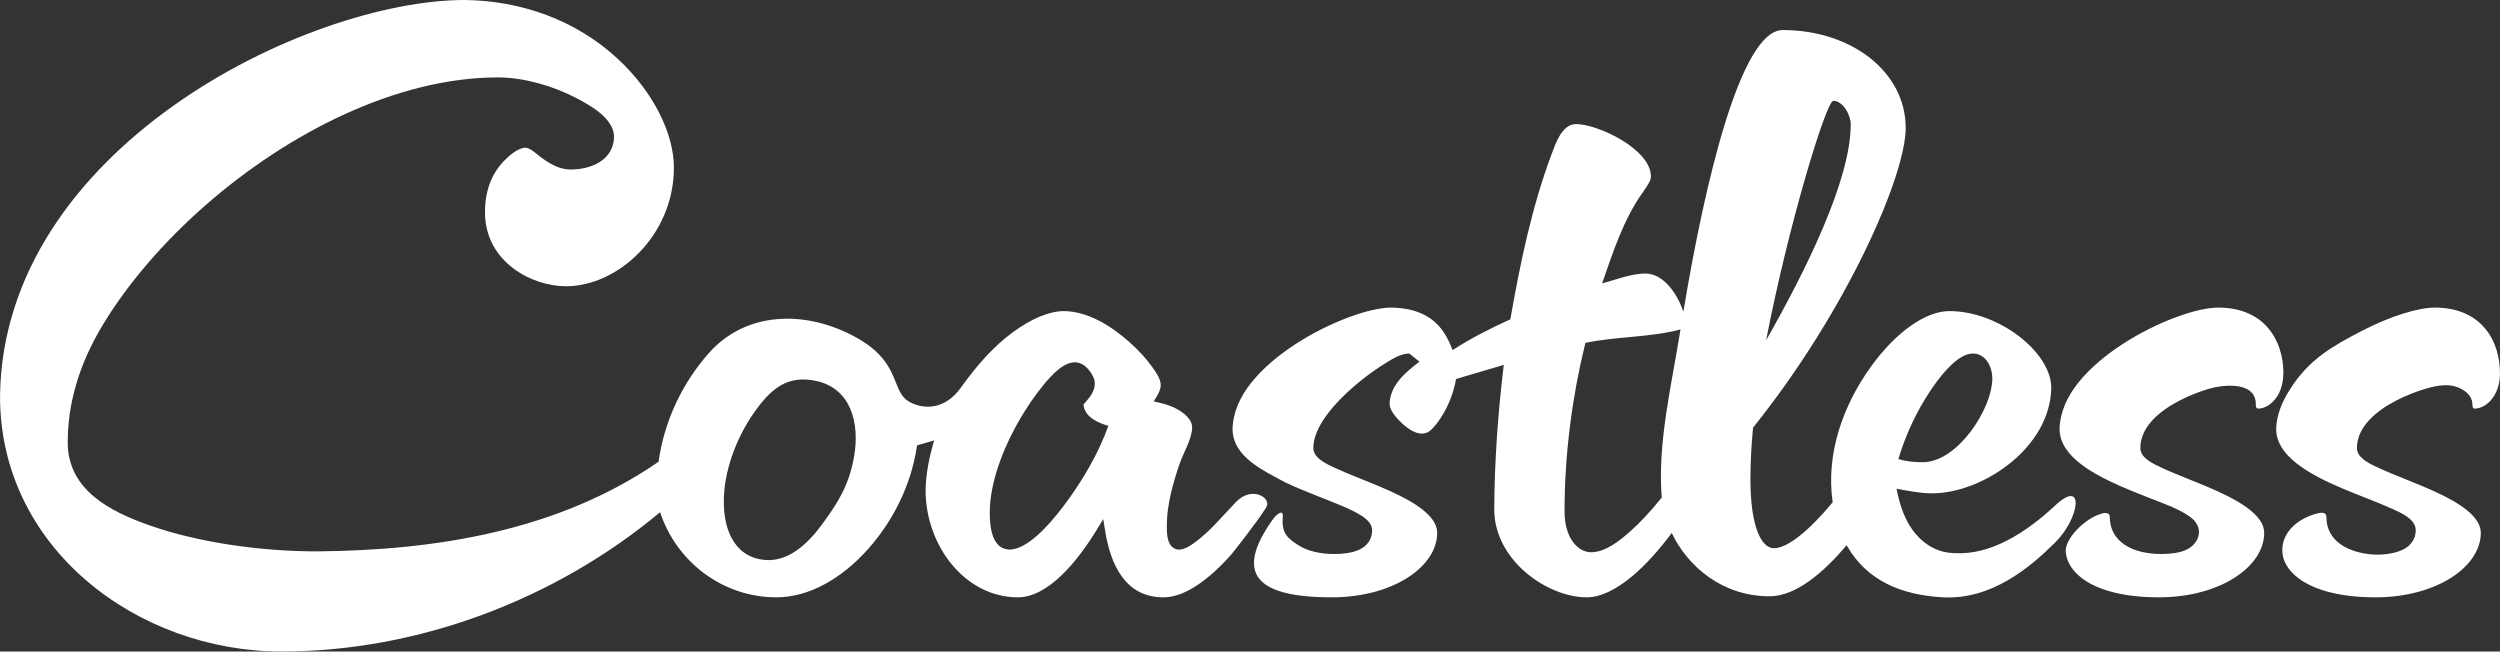
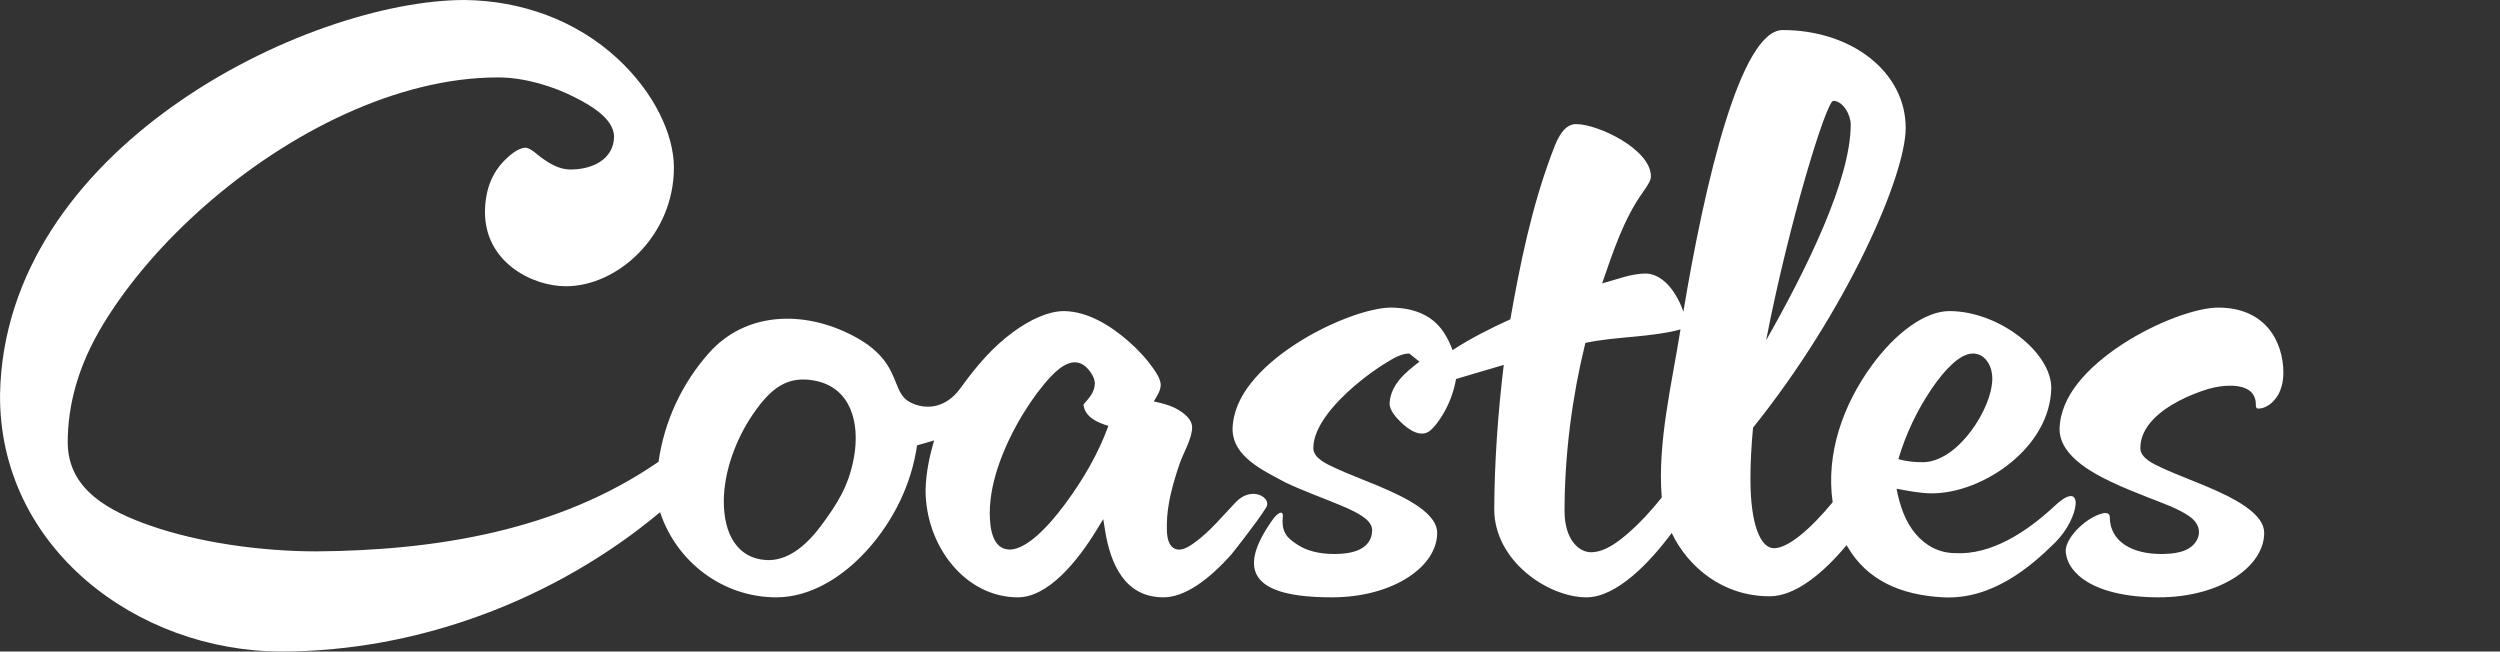
<svg xmlns="http://www.w3.org/2000/svg" width="1132" height="295" viewBox="0 0 1132 295" fill="none">
  <rect x="0" y="0" width="1132" height="295" fill="#333333" stroke="none" />
  <path fill-rule="evenodd" clip-rule="evenodd" d="M279.641 26.556C296.136 41.817 305.145 60.791 305.146 75.885C305.146 106.469 279.932 129.613 256.252 129.613C248.396 129.613 239.167 126.786 231.94 121.145C224.766 115.545 219.602 107.213 219.601 96.066C219.601 84.946 223.63 77.639 227.967 73.112C230.239 70.74 234.47 66.87 238.084 66.87C240.747 67.328 243.021 69.883 245.183 71.43C248.636 73.9 253.162 76.758 258.225 76.759C263.022 76.759 267.889 75.721 271.629 73.317C275.457 70.856 278.057 66.972 278.057 61.641C277.676 53.289 266.78 47.406 260.399 44.129C250.459 39.025 237.497 35.053 225.443 35.053C179.936 35.053 130.792 59.907 93.107 92.882C74.238 109.393 58.157 128.01 46.781 146.707C35.42 165.379 30.664 183.278 30.664 200.313C30.665 221.906 49.932 231.658 67.963 237.975C90.249 245.783 118.628 249.664 143.29 249.664C197.262 249.259 252.942 240.361 298.199 209.069C300.757 190.801 308.805 173.536 321.077 159.76C337.527 141.293 363.834 140.172 386.576 152.193C400.103 159.343 403.224 167.129 405.653 173.191C407.18 177.002 408.434 180.131 411.829 181.989C418.804 185.808 428.17 185.096 434.883 175.779C442.98 164.541 450.01 156.835 458.388 150.615C466.816 144.358 475.08 140.859 481.82 140.859C492.885 141.054 503.168 147.664 511.223 154.741C515.537 158.531 519.188 162.581 521.742 166.196C523.323 168.434 525.579 171.512 525.579 174.406C525.437 177.165 523.786 179.469 522.413 181.76C527.007 182.727 531.495 183.925 535.358 186.751C538.267 188.879 539.797 191.212 539.798 193.396C539.798 198.636 535.892 204.885 534.185 209.837C531.312 218.173 528.343 228.443 528.343 237.714C528.343 240.948 528.22 245.81 531.184 247.993C534.132 250.165 537.926 247.798 540.437 246.029C547.797 240.845 553.431 233.747 559.63 227.313C566.938 219.729 575.977 225.497 573.359 229.724C568.848 237.008 557.621 250.968 557.621 250.968C552.659 256.559 547.399 261.468 542.12 264.966C536.827 268.475 531.664 270.468 526.848 270.468C517.895 270.468 511.974 266.586 507.928 260.986C503.808 255.282 501.603 247.737 500.439 240.547L499.551 235.053L496.654 239.803C492.355 246.85 486.834 254.593 480.599 260.551C474.321 266.549 467.603 270.468 460.887 270.468C437.084 270.468 419.101 247.232 419.101 221.884C419.26 214.164 420.835 206.79 422.962 199.413C420.394 200.178 417.83 200.953 415.244 201.655C412.723 219.17 404.648 235.693 392.844 248.847C381.22 261.8 366.527 270.468 351.52 270.468C327.347 270.468 306.347 254.526 298.89 231.926C251.531 271.488 189.349 295 127.492 295C61.893 295 -0.61 247.748 0.021 178.484C1.076 123.069 35.174 78.741 78.277 48.037C122.086 16.831 174.801 0 210.437 0C235.986 0.304 260.75 9.08 279.641 26.556ZM369.629 172.503C356.539 169.663 348.96 175.932 341.09 187.33C333.151 198.829 327.739 213.67 327.738 227.028C327.738 234.179 329.161 240.778 332.496 245.651C335.905 250.633 341.191 253.62 348.362 253.62C353.08 253.508 357.396 251.654 361.187 248.907C365.159 246.029 368.872 242.032 372.188 237.492C378.817 228.419 384.313 220.342 386.689 206.98C389.472 191.322 385.145 175.869 369.629 172.503ZM475.717 170.611C471.863 174.708 467.534 180.428 463.478 187.024C455.404 200.158 448.167 217.168 448.166 232.172C448.166 238.451 449.09 249.2 457.705 248.839C461.548 248.531 465.634 245.979 469.505 242.588C473.736 238.882 478.118 233.808 482.238 228.255C490.28 217.416 497.267 205.546 501.877 192.832C497.117 191.428 491.082 188.862 490.615 183.136C493.026 180.318 495.726 177.622 495.726 173.613C495.725 171.376 494.36 169.127 492.986 167.455C487.243 160.472 480.43 165.601 475.717 170.611Z" fill="white" />
  <path fill-rule="evenodd" clip-rule="evenodd" d="M807.208 13.608C838.41 13.608 862.899 32.6 862.899 57.922C862.899 79.684 836.038 141.01 793.776 193.633C792.986 201.942 792.595 209.856 792.595 216.978C792.595 237.948 797.333 248.235 803.258 248.235C809.452 248.234 819.452 240.017 829.832 227.406C826.655 205.38 834.566 183.309 847.471 165.584C852.824 158.231 858.881 152.009 865.013 147.645C871.168 143.264 877.247 140.859 882.687 140.859C893.807 140.859 905.425 145.502 914.268 152.302C923.18 159.154 928.817 167.82 928.817 175.594C928.593 189.121 920.93 200.916 910.708 209.31C900.046 218.066 886.474 223.385 874.788 223.385C869.383 223.385 864.046 222.258 858.749 221.292C860.243 228.765 862.479 236.026 867.556 241.928C871.871 246.943 877.84 250.457 885.456 250.457C901.085 251.309 917.005 241.576 930.548 228.915C944.091 216.255 941.788 234.532 930.548 245.679C919.308 256.826 901.901 271.585 879.923 270.468C860.788 269.496 845.401 262.782 836.538 247.522L836.144 246.846C825.502 259.573 812.941 269.997 801.281 269.997C780.017 269.997 764.313 256.69 756.956 241.336C751.546 248.609 745.444 255.562 739.129 260.857C732.005 266.829 724.89 270.468 718.38 270.468C709.673 270.468 699.173 266.351 690.838 259.195C682.528 252.06 676.594 242.106 676.594 230.59C676.705 208.719 678.291 186.924 680.902 165.214L659.302 171.605C658.211 177.839 655.905 183.739 652.467 189.065C650.948 191.418 649.376 193.356 647.939 194.68C643.581 198.691 637.716 194.542 634.214 191.085C632.179 189.077 629.2 185.81 629.2 182.714C629.597 174.192 636.469 168.555 642.72 163.765L638.135 160.078C634.31 160.078 630.64 162.433 627.488 164.352C623.3 166.903 618.31 170.467 613.514 174.567C608.725 178.662 604.066 183.343 600.588 188.135C597.146 192.878 594.67 197.99 594.67 202.895C594.672 207.594 601.122 210.286 604.618 211.926C609.917 214.412 617.096 217.088 623.976 219.976C630.973 222.913 637.793 226.116 642.844 229.769C647.961 233.468 650.755 237.26 650.756 241.272C650.756 248.652 646.101 255.902 637.625 261.404C629.174 266.891 617.135 270.468 603.047 270.468C567.857 270.468 559.405 259.253 575.959 235.725C577.842 232.834 581.233 230.187 580.849 234.152C580.126 241.605 583.407 243.925 587.699 246.754C591.902 249.523 597.676 250.851 604.233 250.851C607.875 250.851 611.98 250.454 615.246 248.988C616.903 248.243 618.432 247.185 619.549 245.679C620.683 244.148 621.3 242.273 621.3 240.084L621.276 239.581C621.031 237.116 619.014 235.231 616.929 233.806C614.557 232.184 611.291 230.623 607.62 229.06C600.098 225.86 590.844 222.613 582.038 218.471C572.487 213.226 558.103 207.03 558.103 194.189C558.314 186.474 561.642 179.541 566.368 173.545C571.539 166.985 578.695 160.969 586.546 155.856C594.388 150.748 602.854 146.588 610.585 143.709C618.359 140.813 625.227 139.273 629.907 139.273C636.137 139.363 642.386 140.563 647.602 144.155C652.75 147.702 655.55 152.855 657.731 158.524C666.037 153.129 674.882 148.679 683.883 144.574C688.309 119.385 693.539 93.902 702.53 69.884C704.319 65.106 707.223 56.188 713.639 56.187C723.629 56.187 747.523 67.627 747.526 79.842C747.526 81.45 746.799 82.89 743.966 86.946C735.161 99.159 730.34 114.234 725.436 128.321C731.714 126.664 738.657 123.842 745.24 123.842C751.033 124.104 755.328 128.269 758.318 132.934C759.963 135.499 761.273 138.274 762.231 141.165C772.012 82.21 788.216 13.608 807.208 13.608ZM760.93 149.17C746.866 152.881 732.086 152.275 717.878 155.248L717.569 156.508C712.003 179.207 708.424 205.486 708.424 231.383C708.425 244.696 715.234 250.056 720.353 250.058C726.894 250.058 733.101 245.027 737.755 240.97C742.454 236.873 747.457 231.522 752.448 225.261C750.39 200.608 757.099 173.325 760.93 149.17ZM893.355 160.078C890.161 160.078 886.869 162.168 883.869 164.928C880.772 167.775 877.584 171.713 874.571 176.165C867.984 185.899 862.937 196.606 859.585 207.861C863.353 209.026 867.307 209.328 871.24 209.286C879.459 208.89 887.081 202.437 892.531 195.126C895.396 191.283 897.778 187.052 899.45 182.995C900.95 179.355 901.977 175.578 902.126 171.637C902.126 165.133 898.539 160.079 893.355 160.078ZM830.113 45.658C826.95 45.677 809.97 101.059 799.702 154.069C817.476 122.812 838.012 81.663 838.013 56.34C838.013 51.988 834.458 45.658 830.113 45.658Z" fill="white" />
  <path d="M1004.37 139.277C1015.09 139.277 1022.39 143.112 1027.05 148.591C1031.75 154.124 1033.92 161.529 1033.92 168.868C1033.86 170.812 1033.7 172.722 1033.2 174.612C1032.32 177.743 1031.49 179.305 1029.38 181.667C1027.18 183.96 1024.62 185.008 1022.54 185.008C1021.47 185.007 1021.44 184.018 1021.44 183.112C1021.44 172.381 1006.38 174.15 999.76 176.165C995.865 177.352 991.237 179.116 986.786 181.434C982.351 183.744 977.993 186.656 974.721 190.172C971.441 193.697 969.14 197.957 969.14 202.895C969.14 207.594 975.593 210.286 979.088 211.926C982.429 213.494 986.519 215.136 990.808 216.861C993.321 217.871 995.901 218.91 998.442 219.976C1005.44 222.913 1012.26 226.116 1017.31 229.769C1022.43 233.468 1025.22 237.26 1025.23 241.272C1025.23 248.651 1020.57 255.902 1012.1 261.404C1003.64 266.89 991.605 270.468 977.517 270.468C962.157 270.468 951.513 267.447 944.784 263.264C939.727 260.12 935.562 255.353 935.338 249.189C935.628 242.774 945.577 233.435 953.028 232.256C954.329 232.306 955.314 232.642 955.314 234.152C955.314 239.638 957.876 243.925 962.169 246.754C966.372 249.523 972.146 250.851 978.703 250.851C983.939 250.775 990.6 250.288 994.015 245.679C997.318 241.22 995.418 236.52 991.286 233.729C985.795 230.02 979.203 227.836 973.073 225.418C967.466 223.206 961.458 220.835 955.708 218.084C951.108 215.886 946.639 213.479 942.566 210.401C936.345 205.7 932.573 200.424 932.573 194.189C932.783 186.474 936.112 179.54 940.838 173.545C946.008 166.986 953.162 160.972 961.012 155.86C968.853 150.753 977.32 146.592 985.051 143.713C992.824 140.818 999.693 139.277 1004.37 139.277Z" fill="white" />
-   <path d="M1102.45 139.277C1113.17 139.277 1120.47 143.112 1125.13 148.591C1130.13 154.478 1132.13 162.283 1131.98 169.886C1131.57 180.227 1124.98 185.008 1120.62 185.008C1119.55 185.007 1119.52 184.018 1119.52 183.112C1119.52 180.364 1117.71 178.125 1115.46 176.68C1109.97 173.153 1103.68 174.386 1097.84 176.165C1093.95 177.352 1089.32 179.116 1084.87 181.434C1080.43 183.744 1076.07 186.656 1072.8 190.172C1069.52 193.697 1067.22 197.957 1067.22 202.895C1067.22 207.594 1073.67 210.286 1077.17 211.926C1080.51 213.494 1084.6 215.136 1088.89 216.861C1091.4 217.871 1093.98 218.91 1096.52 219.976C1103.52 222.913 1110.34 226.116 1115.39 229.769C1120.51 233.468 1123.3 237.26 1123.31 241.272C1123.31 248.651 1118.65 255.902 1110.18 261.404C1101.72 266.89 1089.69 270.468 1075.6 270.468C1060.24 270.468 1049.59 267.447 1042.86 263.264C1036.15 259.091 1033.42 253.847 1033.42 249.189C1033.42 241.073 1040 235.491 1047.17 233.117C1049.06 232.492 1053.39 230.897 1053.39 234.152C1053.39 239.638 1055.96 243.925 1060.25 246.754C1067.49 251.526 1079.76 252.598 1087.79 248.992C1091.43 247.357 1093.85 244.157 1093.85 240.088C1093.85 234.869 1086.65 231.968 1082.77 230.203C1079.46 228.704 1075.44 227.12 1071.2 225.446L1071.19 225.442C1067.86 224.126 1064.38 222.755 1060.99 221.324C1053.12 217.999 1045.44 214.241 1039.75 209.709C1034.06 205.178 1030.65 200.118 1030.65 194.189C1030.84 187.625 1033.43 181.767 1036.89 176.306C1045.65 162.443 1056.63 156.492 1069.45 149.818C1082.31 143.125 1095.04 139.278 1102.45 139.277Z" fill="white" />
</svg>